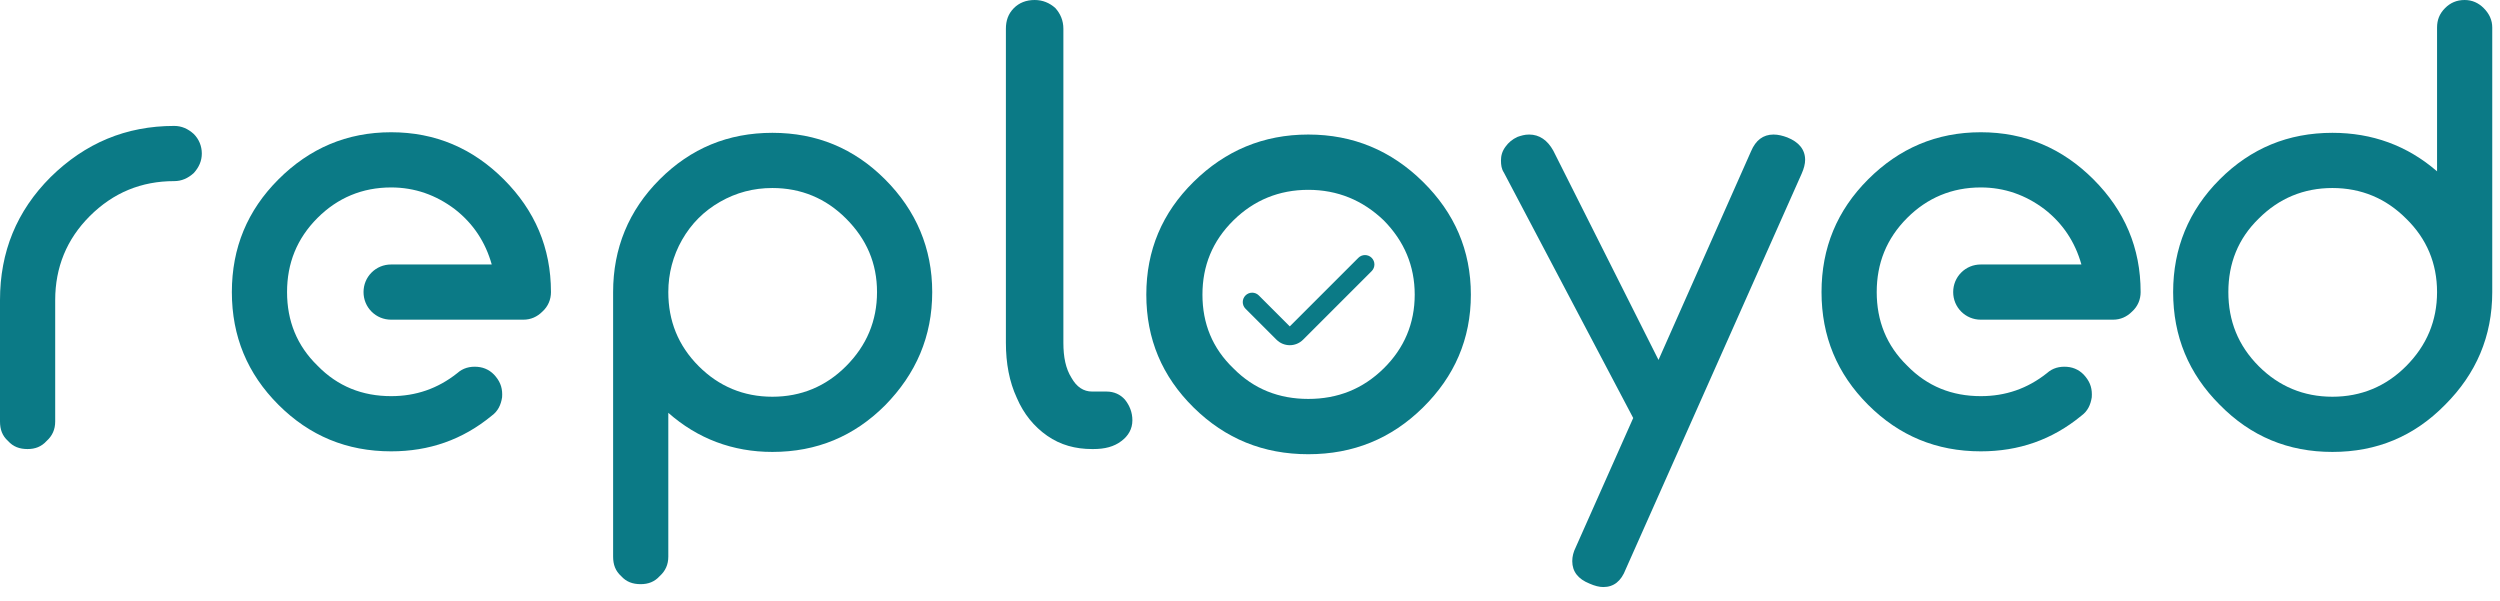
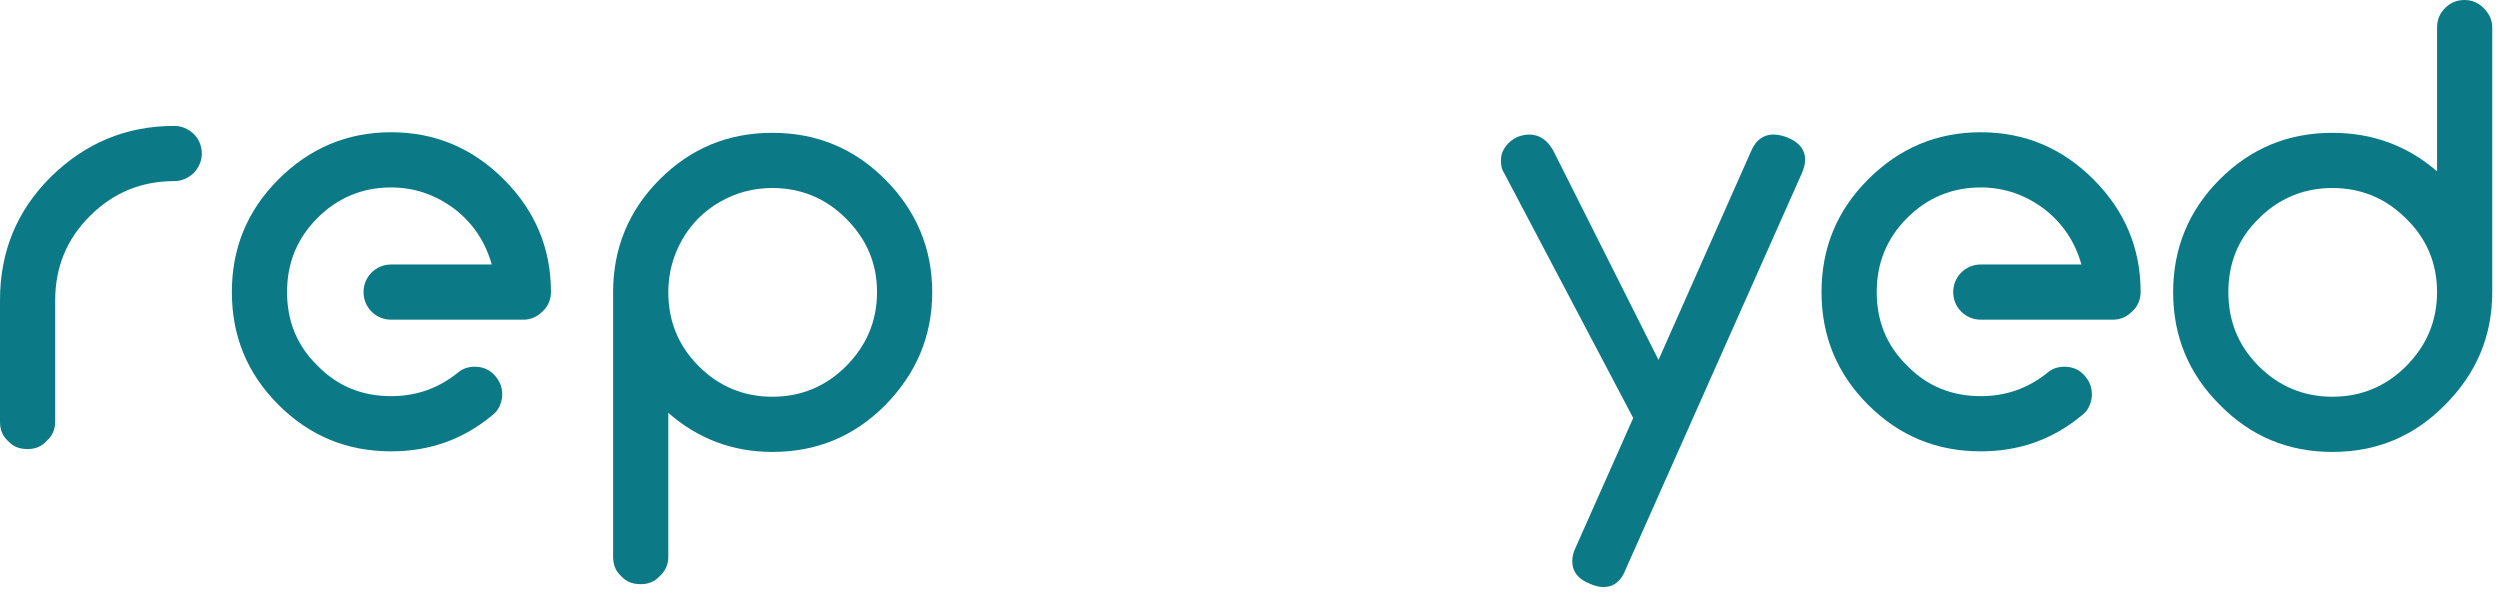
<svg xmlns="http://www.w3.org/2000/svg" width="179" height="43" viewBox="0 0 179 43" fill="none">
  <path d="M12.474 9.016C9.016 9.016 6.093 10.251 3.623 12.68C1.194 15.108 0 18.031 0 21.489V30.176C0 30.752 0.165 31.205 0.576 31.575C0.947 31.987 1.4 32.152 1.976 32.152C2.511 32.152 2.964 31.987 3.335 31.575C3.746 31.205 3.952 30.752 3.952 30.176V21.489C3.952 19.143 4.775 17.126 6.422 15.479C8.11 13.791 10.127 12.968 12.474 12.968C13.009 12.968 13.462 12.762 13.873 12.391C14.244 11.98 14.45 11.527 14.45 10.992C14.45 10.457 14.244 9.963 13.873 9.592C13.462 9.222 13.009 9.016 12.474 9.016Z" fill="#0B7A86" />
  <path d="M28.005 32.316C30.722 32.316 33.109 31.493 35.209 29.764C35.662 29.435 35.867 28.982 35.95 28.447C35.991 27.87 35.867 27.418 35.497 26.965C35.168 26.553 34.715 26.306 34.18 26.265C33.645 26.224 33.151 26.347 32.739 26.718C31.339 27.829 29.775 28.364 28.005 28.364C25.946 28.364 24.176 27.665 22.735 26.183C21.253 24.742 20.553 22.971 20.553 20.913C20.553 18.855 21.253 17.084 22.735 15.602C24.176 14.162 25.946 13.421 28.005 13.421C29.692 13.421 31.216 13.956 32.574 14.985C33.892 16.014 34.756 17.331 35.209 18.937H28.005C27.469 18.937 26.975 19.143 26.605 19.513C26.234 19.884 26.029 20.378 26.029 20.913C26.029 21.448 26.234 21.942 26.605 22.313C26.975 22.683 27.469 22.889 28.005 22.889H37.473C38.008 22.889 38.461 22.683 38.832 22.313C39.243 21.942 39.449 21.448 39.449 20.913C39.449 17.743 38.296 15.067 36.073 12.844C33.85 10.621 31.174 9.469 28.005 9.469C24.835 9.469 22.159 10.621 19.936 12.844C17.713 15.067 16.601 17.743 16.601 20.913C16.601 24.083 17.713 26.759 19.936 28.982C22.159 31.205 24.835 32.316 28.005 32.316Z" fill="#0B7A86" />
  <path d="M63.371 12.844C61.148 10.621 58.472 9.51 55.303 9.51C52.133 9.51 49.457 10.621 47.234 12.844C45.011 15.067 43.899 17.784 43.899 20.913V39.85C43.899 40.426 44.064 40.879 44.475 41.25C44.846 41.661 45.299 41.826 45.875 41.826C46.41 41.826 46.863 41.661 47.234 41.25C47.645 40.879 47.851 40.426 47.851 39.85V29.558C49.951 31.411 52.462 32.358 55.303 32.358C58.472 32.358 61.148 31.246 63.371 29.023C65.594 26.759 66.747 24.083 66.747 20.913C66.747 17.784 65.594 15.067 63.371 12.844ZM55.303 28.406C53.244 28.406 51.474 27.665 50.033 26.224C48.551 24.742 47.851 22.971 47.851 20.913C47.851 19.596 48.181 18.32 48.839 17.167C49.498 16.014 50.404 15.108 51.556 14.45C52.709 13.791 53.944 13.462 55.303 13.462C57.361 13.462 59.131 14.203 60.572 15.644C62.054 17.126 62.795 18.855 62.795 20.913C62.795 22.971 62.054 24.742 60.572 26.224C59.131 27.665 57.361 28.406 55.303 28.406Z" fill="#0B7A86" />
-   <path d="M72.598 0.576C72.186 0.988 72.022 1.482 72.022 2.058V24.536C72.022 26.018 72.269 27.335 72.804 28.488C73.298 29.641 74.039 30.546 74.986 31.205C75.933 31.864 77.003 32.152 78.197 32.152H78.279C79.103 32.152 79.761 31.987 80.296 31.576C80.79 31.205 81.079 30.711 81.079 30.093C81.079 29.517 80.873 29.023 80.543 28.611C80.214 28.241 79.761 28.035 79.226 28.035H78.197C77.579 28.035 77.085 27.706 76.715 27.047C76.303 26.388 76.138 25.565 76.138 24.536V2.058C76.138 1.482 75.933 0.988 75.562 0.576C75.15 0.206 74.656 0 74.08 0C73.463 0 72.969 0.206 72.598 0.576Z" fill="#0B7A86" />
-   <path d="M93.674 32.522C96.898 32.522 99.62 31.409 101.881 29.182C104.141 26.955 105.314 24.274 105.314 21.098C105.314 17.923 104.141 15.242 101.881 13.015C99.62 10.788 96.898 9.633 93.674 9.633C90.45 9.633 87.728 10.788 85.467 13.015C83.206 15.242 82.076 17.923 82.076 21.098C82.076 24.274 83.206 26.955 85.467 29.182C87.728 31.409 90.45 32.522 93.674 32.522ZM93.674 13.592C95.767 13.592 97.568 14.335 99.075 15.778C100.541 17.263 101.294 19.036 101.294 21.098C101.294 23.16 100.541 24.934 99.075 26.377C97.568 27.862 95.767 28.563 93.674 28.563C91.58 28.563 89.78 27.862 88.315 26.377C86.807 24.934 86.095 23.16 86.095 21.098C86.095 19.036 86.807 17.263 88.315 15.778C89.78 14.335 91.58 13.592 93.674 13.592Z" fill="#0B7A86" />
-   <path fill-rule="evenodd" clip-rule="evenodd" d="M98.211 18.46C98.474 18.722 98.474 19.149 98.211 19.412L93.3 24.322C92.775 24.848 91.922 24.848 91.396 24.322L89.179 22.105C88.916 21.842 88.916 21.416 89.179 21.153C89.442 20.89 89.868 20.89 90.131 21.153L92.348 23.37L97.259 18.46C97.521 18.197 97.948 18.197 98.211 18.46Z" fill="#0B7A86" />
  <path d="M129.247 11.445C129.247 10.704 128.794 10.168 127.971 9.839C127.641 9.716 127.312 9.633 126.983 9.633C126.241 9.633 125.706 10.045 125.377 10.827L118.749 25.771L111.215 10.786C110.804 10.045 110.227 9.633 109.486 9.633C109.157 9.633 108.91 9.716 108.663 9.798C108.292 9.963 108.004 10.21 107.798 10.498C107.551 10.827 107.469 11.156 107.469 11.486C107.469 11.815 107.51 12.103 107.675 12.35L116.938 29.929L112.821 39.191C112.656 39.521 112.574 39.85 112.574 40.179C112.574 40.92 112.986 41.456 113.809 41.785C114.179 41.95 114.509 42.032 114.797 42.032C115.538 42.032 116.073 41.62 116.402 40.756L129 12.433C129.164 12.062 129.247 11.733 129.247 11.445Z" fill="#0B7A86" />
  <path d="M141.824 32.316C144.541 32.316 146.929 31.493 149.029 29.764C149.482 29.435 149.687 28.982 149.77 28.447C149.811 27.87 149.687 27.418 149.317 26.965C148.988 26.553 148.535 26.306 148 26.265C147.464 26.224 146.97 26.347 146.559 26.718C145.159 27.829 143.595 28.364 141.824 28.364C139.766 28.364 137.996 27.665 136.555 26.183C135.073 24.742 134.373 22.971 134.373 20.913C134.373 18.855 135.073 17.084 136.555 15.602C137.996 14.162 139.766 13.421 141.824 13.421C143.512 13.421 145.035 13.956 146.394 14.985C147.711 16.014 148.576 17.331 149.029 18.937H141.824C141.289 18.937 140.795 19.143 140.425 19.513C140.054 19.884 139.848 20.378 139.848 20.913C139.848 21.448 140.054 21.942 140.425 22.313C140.795 22.683 141.289 22.889 141.824 22.889H151.293C151.828 22.889 152.281 22.683 152.651 22.313C153.063 21.942 153.269 21.448 153.269 20.913C153.269 17.743 152.116 15.067 149.893 12.844C147.67 10.621 144.994 9.469 141.824 9.469C138.655 9.469 135.979 10.621 133.756 12.844C131.533 15.067 130.421 17.743 130.421 20.913C130.421 24.083 131.533 26.759 133.756 28.982C135.979 31.205 138.655 32.316 141.824 32.316Z" fill="#0B7A86" />
  <path d="M158.932 28.982C161.155 31.246 163.831 32.358 167.001 32.358C170.171 32.358 172.847 31.246 175.07 28.982C177.293 26.759 178.445 24.083 178.445 20.913V1.976C178.445 1.441 178.24 0.988 177.828 0.576C177.457 0.206 177.005 0 176.469 0C175.893 0 175.44 0.206 175.07 0.576C174.658 0.988 174.493 1.441 174.493 1.976V12.268C172.353 10.415 169.841 9.51 167.001 9.51C163.831 9.51 161.155 10.621 158.932 12.844C156.709 15.067 155.597 17.784 155.597 20.913C155.597 24.083 156.709 26.759 158.932 28.982ZM167.001 13.462C169.059 13.462 170.829 14.203 172.27 15.644C173.752 17.084 174.493 18.855 174.493 20.913C174.493 22.971 173.752 24.742 172.27 26.224C170.829 27.665 169.059 28.406 167.001 28.406C164.943 28.406 163.172 27.665 161.731 26.224C160.249 24.742 159.55 22.971 159.55 20.913C159.55 18.855 160.249 17.084 161.731 15.644C163.172 14.203 164.943 13.462 167.001 13.462Z" fill="#0B7A86" />
</svg>